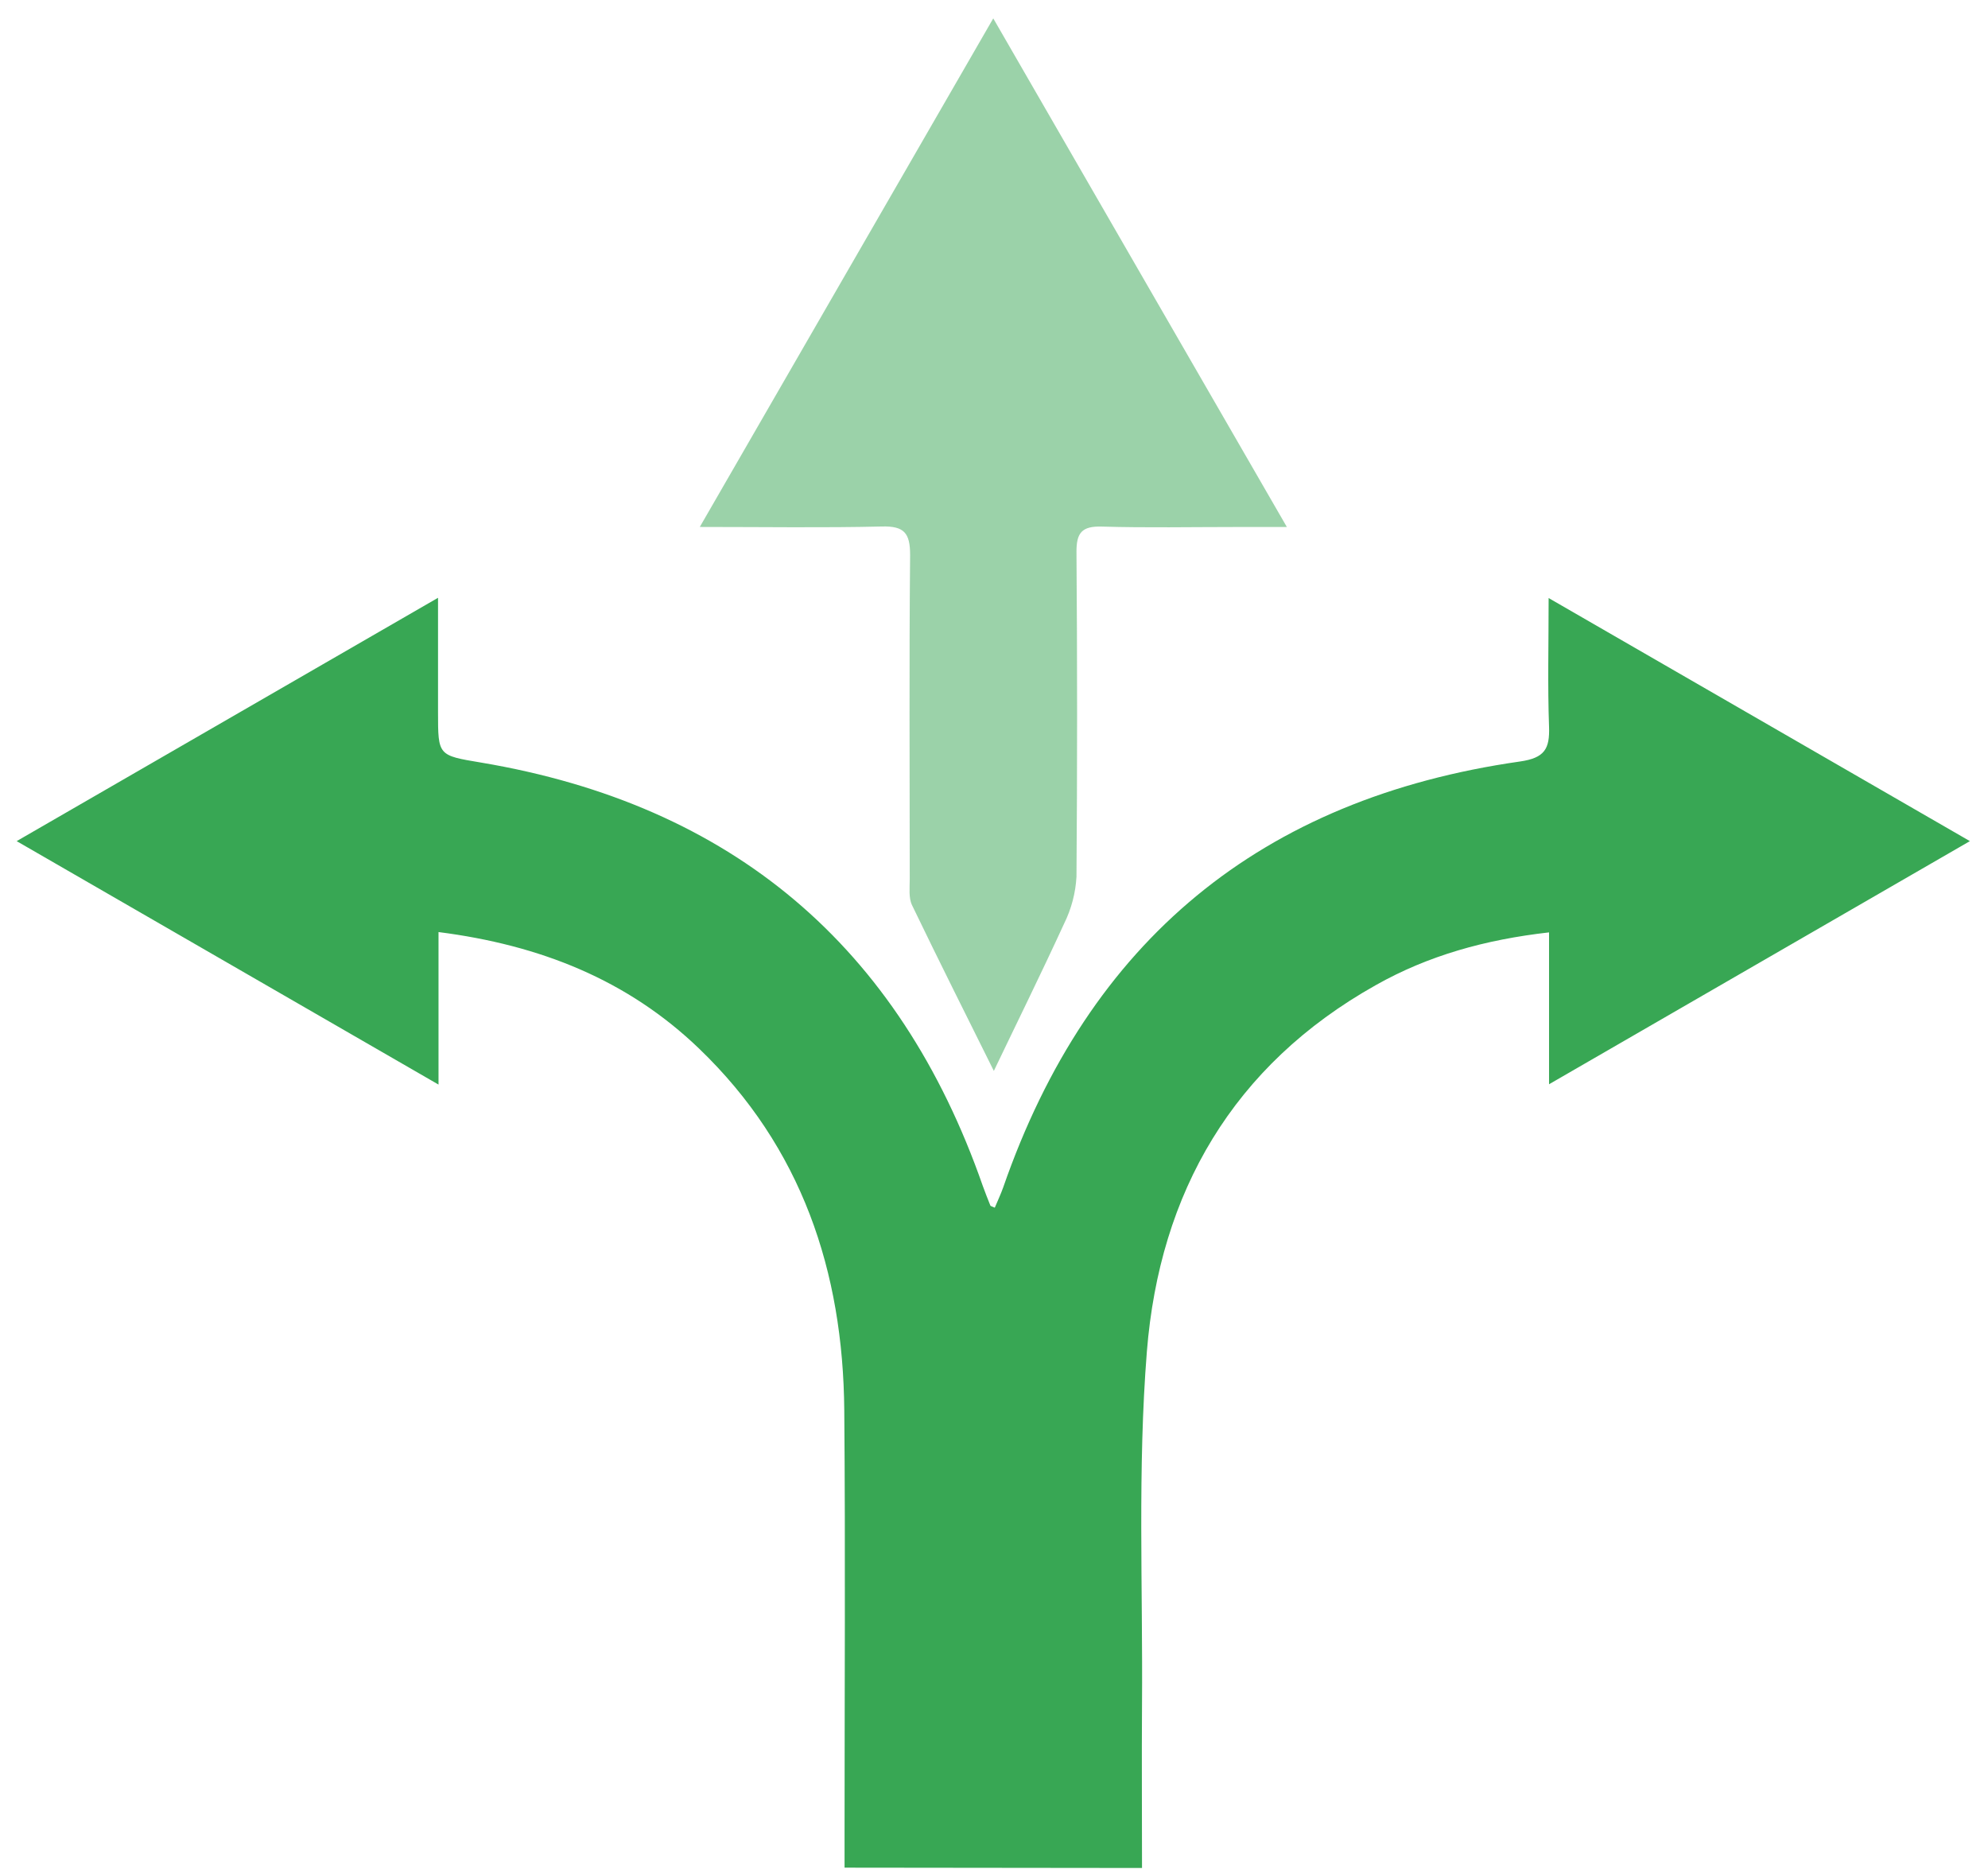
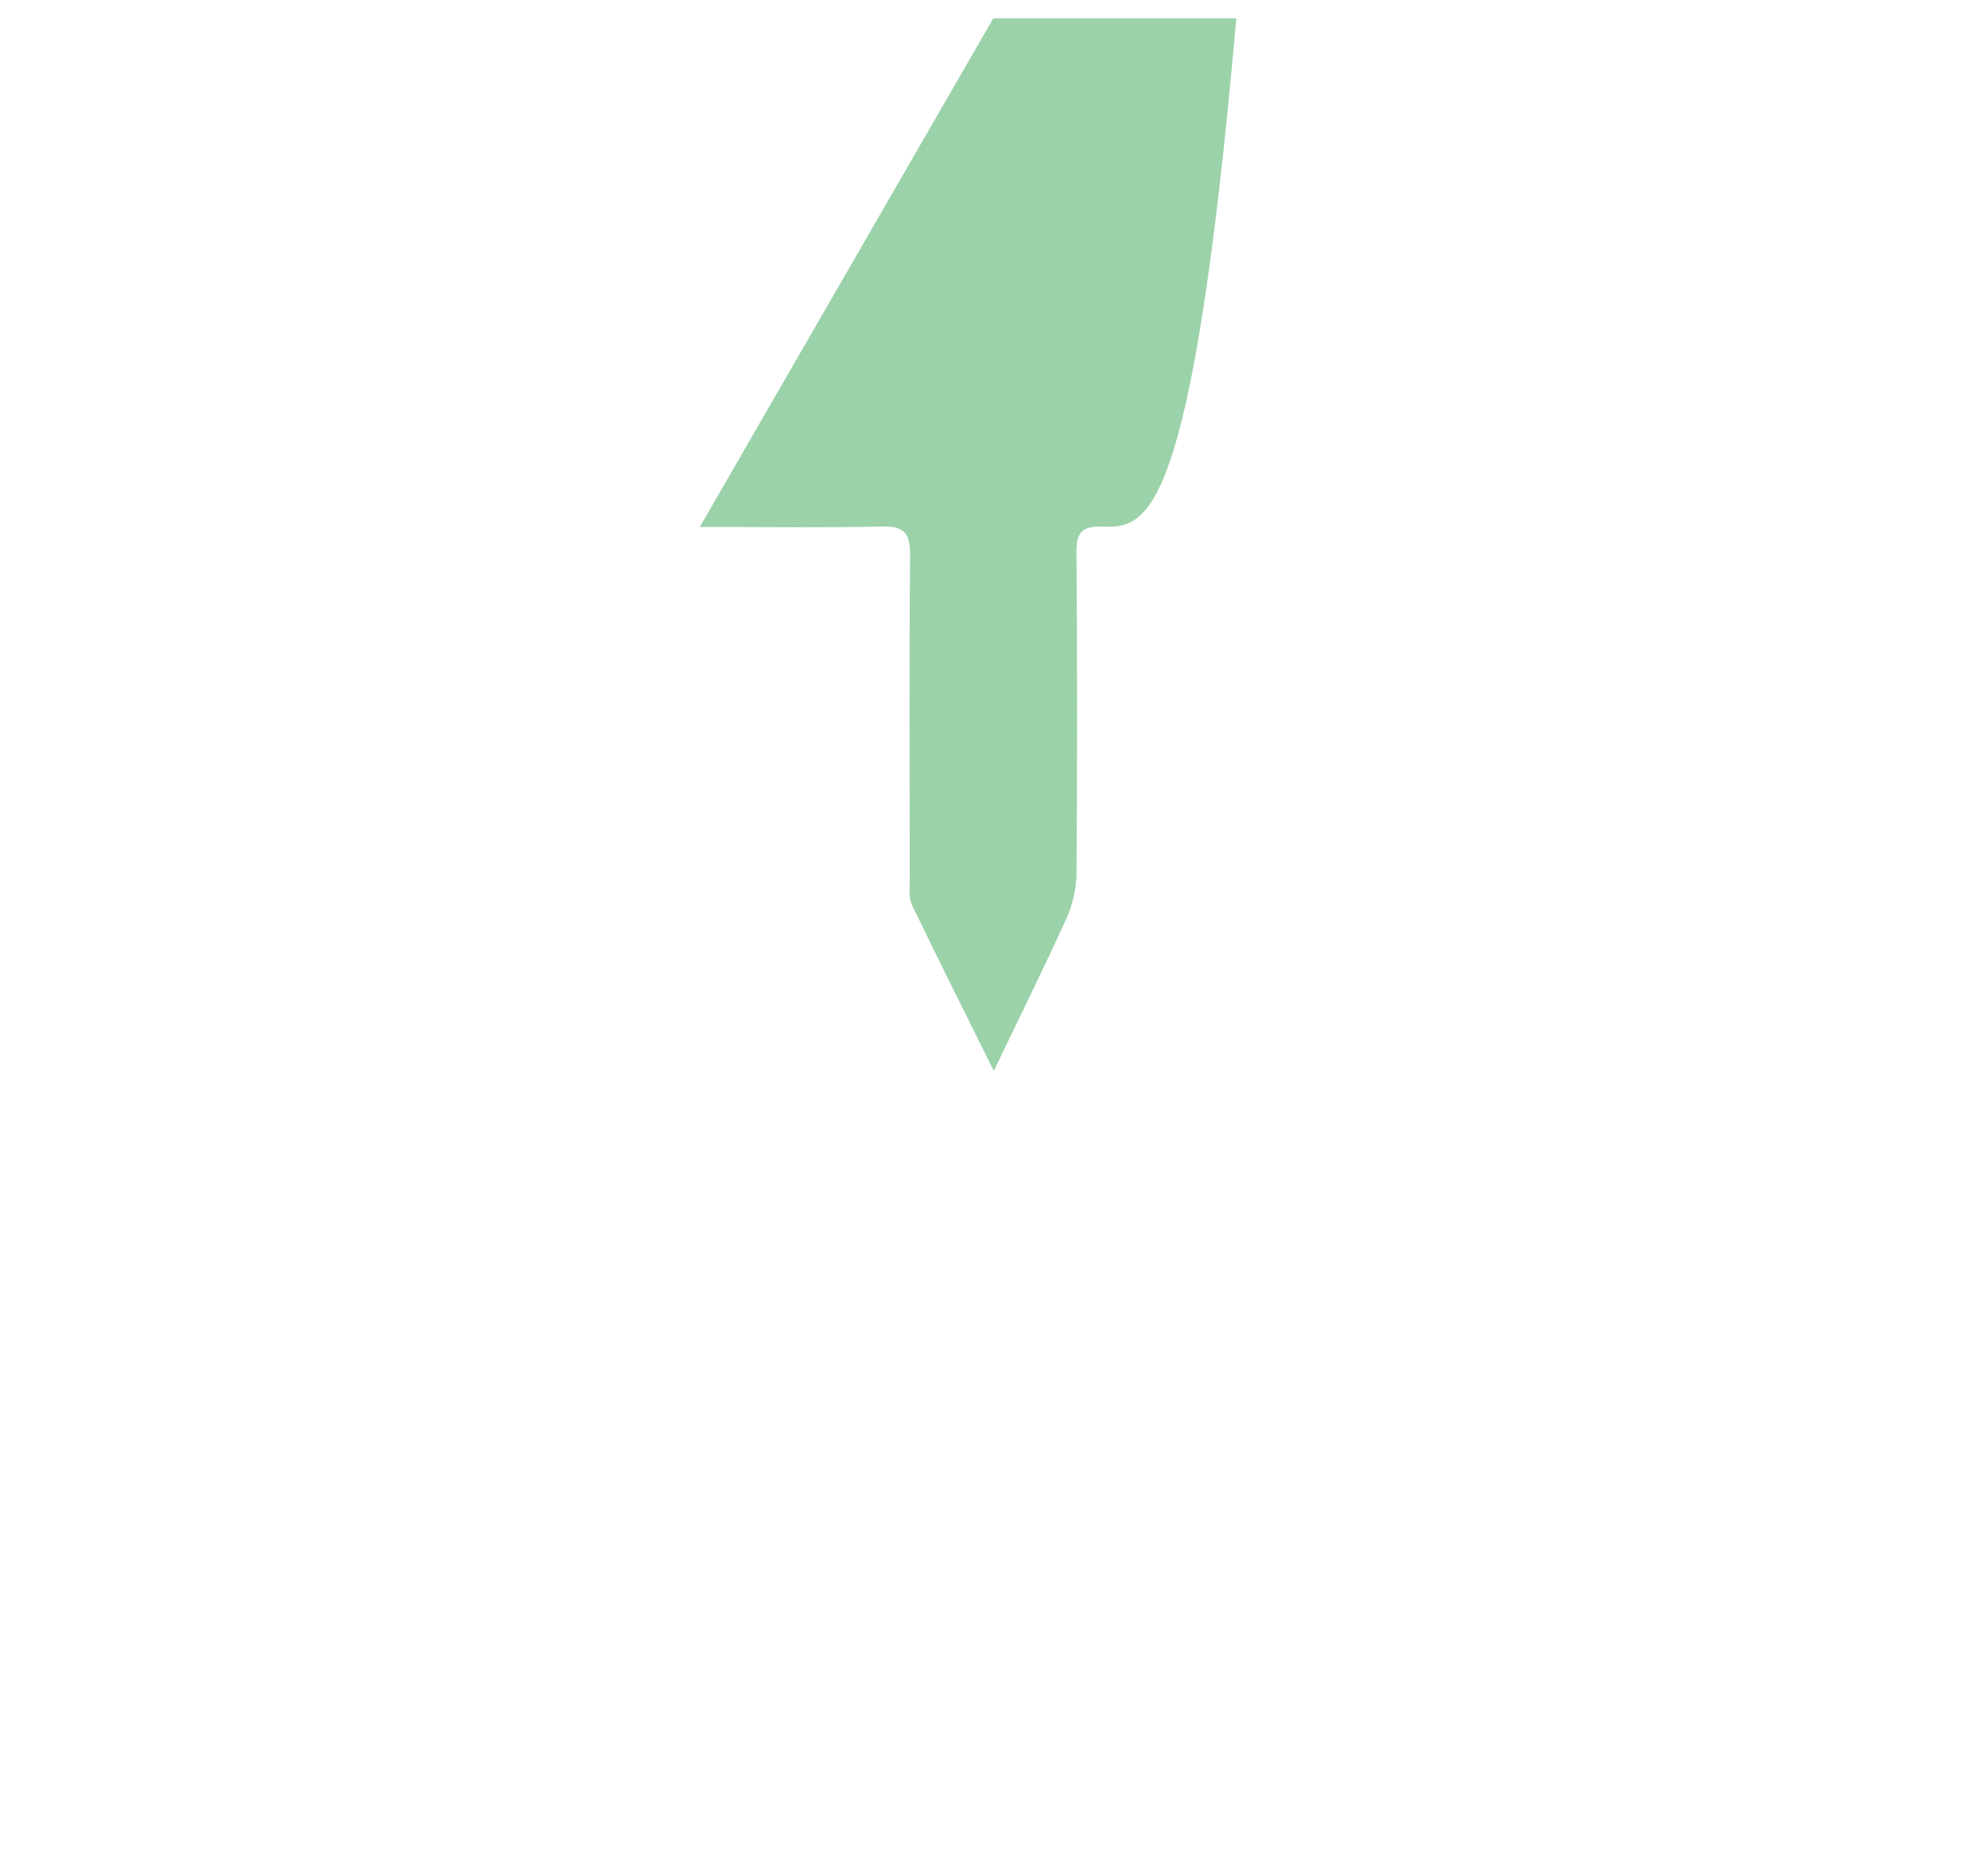
<svg xmlns="http://www.w3.org/2000/svg" width="86" height="81" viewBox="0 0 86 81" fill="none">
-   <path d="M36.535 80.781V79.372C36.535 73.249 36.574 67.126 36.523 61.004C36.473 54.986 34.68 49.621 30.248 45.36C27.148 42.378 23.363 40.875 18.97 40.314V46.911L0.721 36.381L18.949 25.856V30.801C18.949 32.69 18.949 32.672 20.815 32.984C31.662 34.809 38.896 40.915 42.518 51.302C42.619 51.587 42.733 51.865 42.844 52.146C42.856 52.169 42.904 52.176 43.034 52.235C43.155 51.943 43.292 51.658 43.397 51.361C47.106 40.679 54.557 34.538 65.752 32.937C66.822 32.784 67.045 32.391 67.011 31.431C66.947 29.663 66.993 27.891 66.993 25.867L85.217 36.381L67.011 46.897V40.328C64.246 40.642 61.783 41.331 59.517 42.609C53.336 46.076 50.165 51.58 49.613 58.458C49.209 63.525 49.441 68.641 49.403 73.742C49.387 76.057 49.403 78.373 49.403 80.795L36.535 80.781Z" fill="#38A754" />
-   <path d="M42.993 46.32C41.882 44.084 40.648 41.628 39.455 39.153C39.302 38.836 39.355 38.407 39.355 38.03C39.355 33.352 39.327 28.678 39.371 23.997C39.371 23.052 39.111 22.749 38.155 22.772C35.618 22.833 33.081 22.792 30.273 22.792L42.968 0.795C47.218 8.154 51.363 15.344 55.669 22.794H53.482C51.543 22.794 49.604 22.833 47.665 22.776C46.803 22.751 46.561 23.041 46.568 23.885C46.604 28.564 46.604 33.242 46.568 37.919C46.529 38.624 46.347 39.314 46.034 39.947C45.012 42.171 43.928 44.365 42.993 46.32Z" fill="#38A754" fill-opacity="0.5" />
+   <path d="M42.993 46.32C41.882 44.084 40.648 41.628 39.455 39.153C39.302 38.836 39.355 38.407 39.355 38.03C39.355 33.352 39.327 28.678 39.371 23.997C39.371 23.052 39.111 22.749 38.155 22.772C35.618 22.833 33.081 22.792 30.273 22.792L42.968 0.795H53.482C51.543 22.794 49.604 22.833 47.665 22.776C46.803 22.751 46.561 23.041 46.568 23.885C46.604 28.564 46.604 33.242 46.568 37.919C46.529 38.624 46.347 39.314 46.034 39.947C45.012 42.171 43.928 44.365 42.993 46.32Z" fill="#38A754" fill-opacity="0.5" />
</svg>